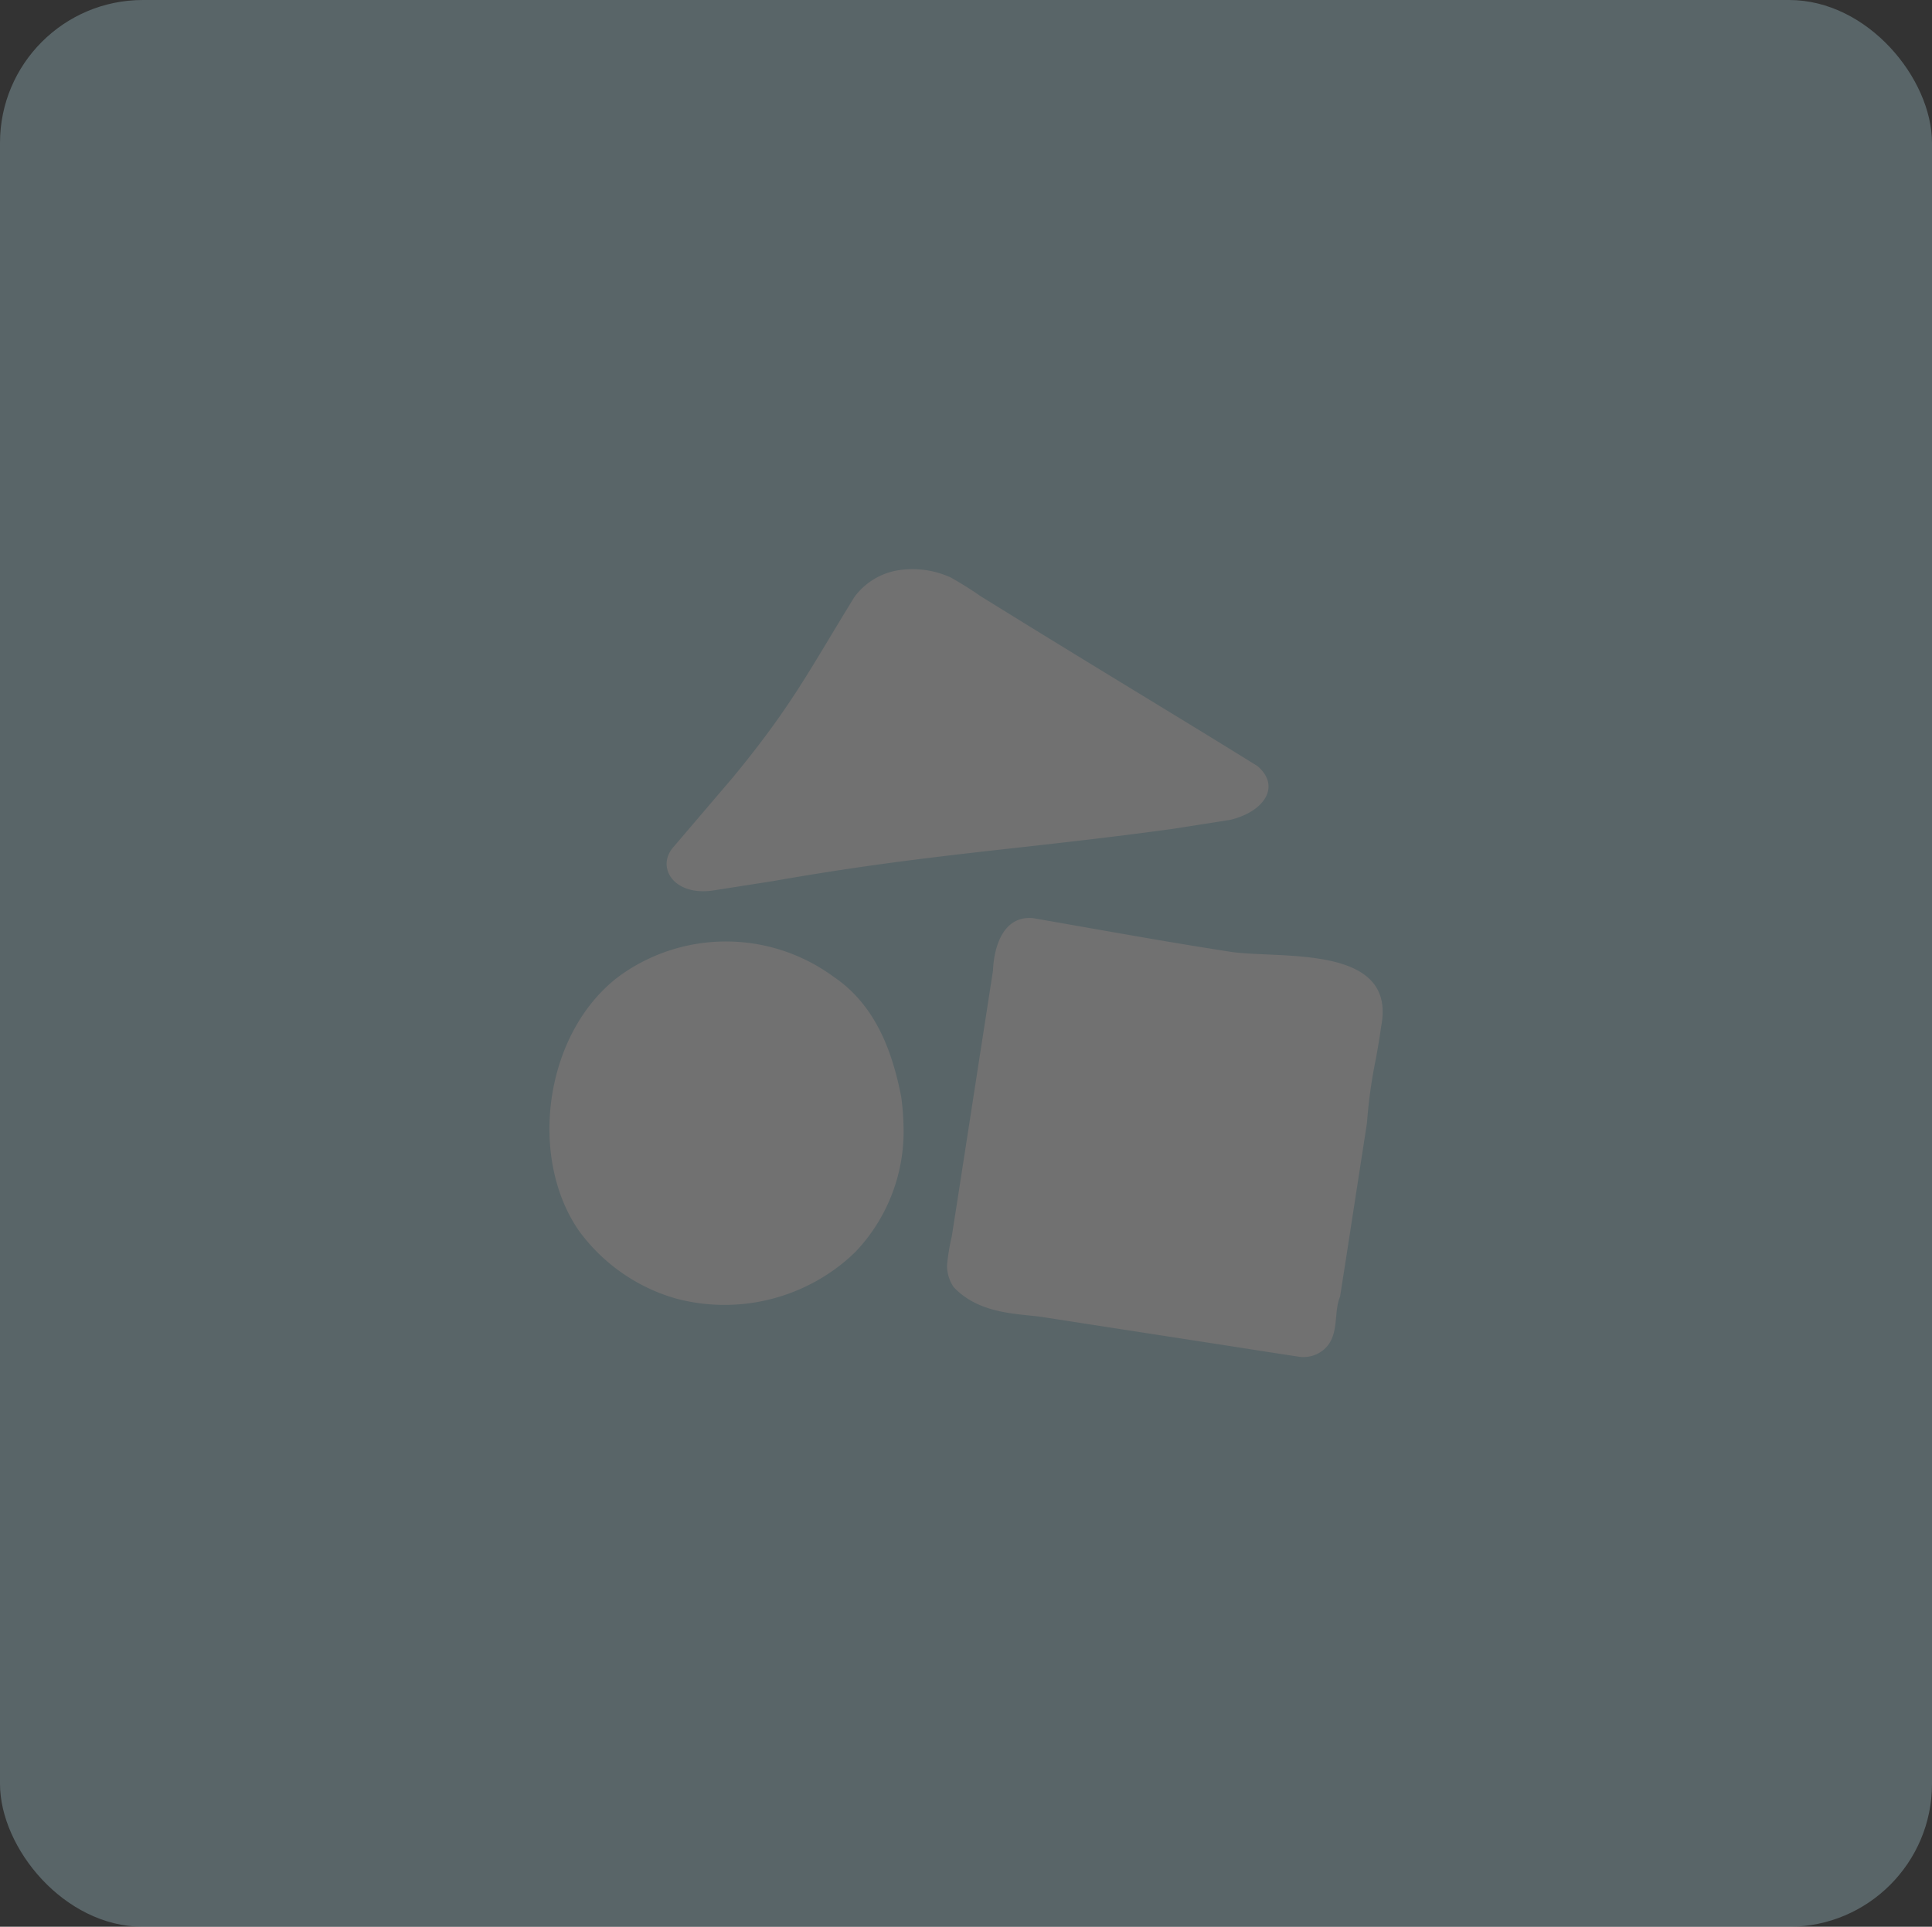
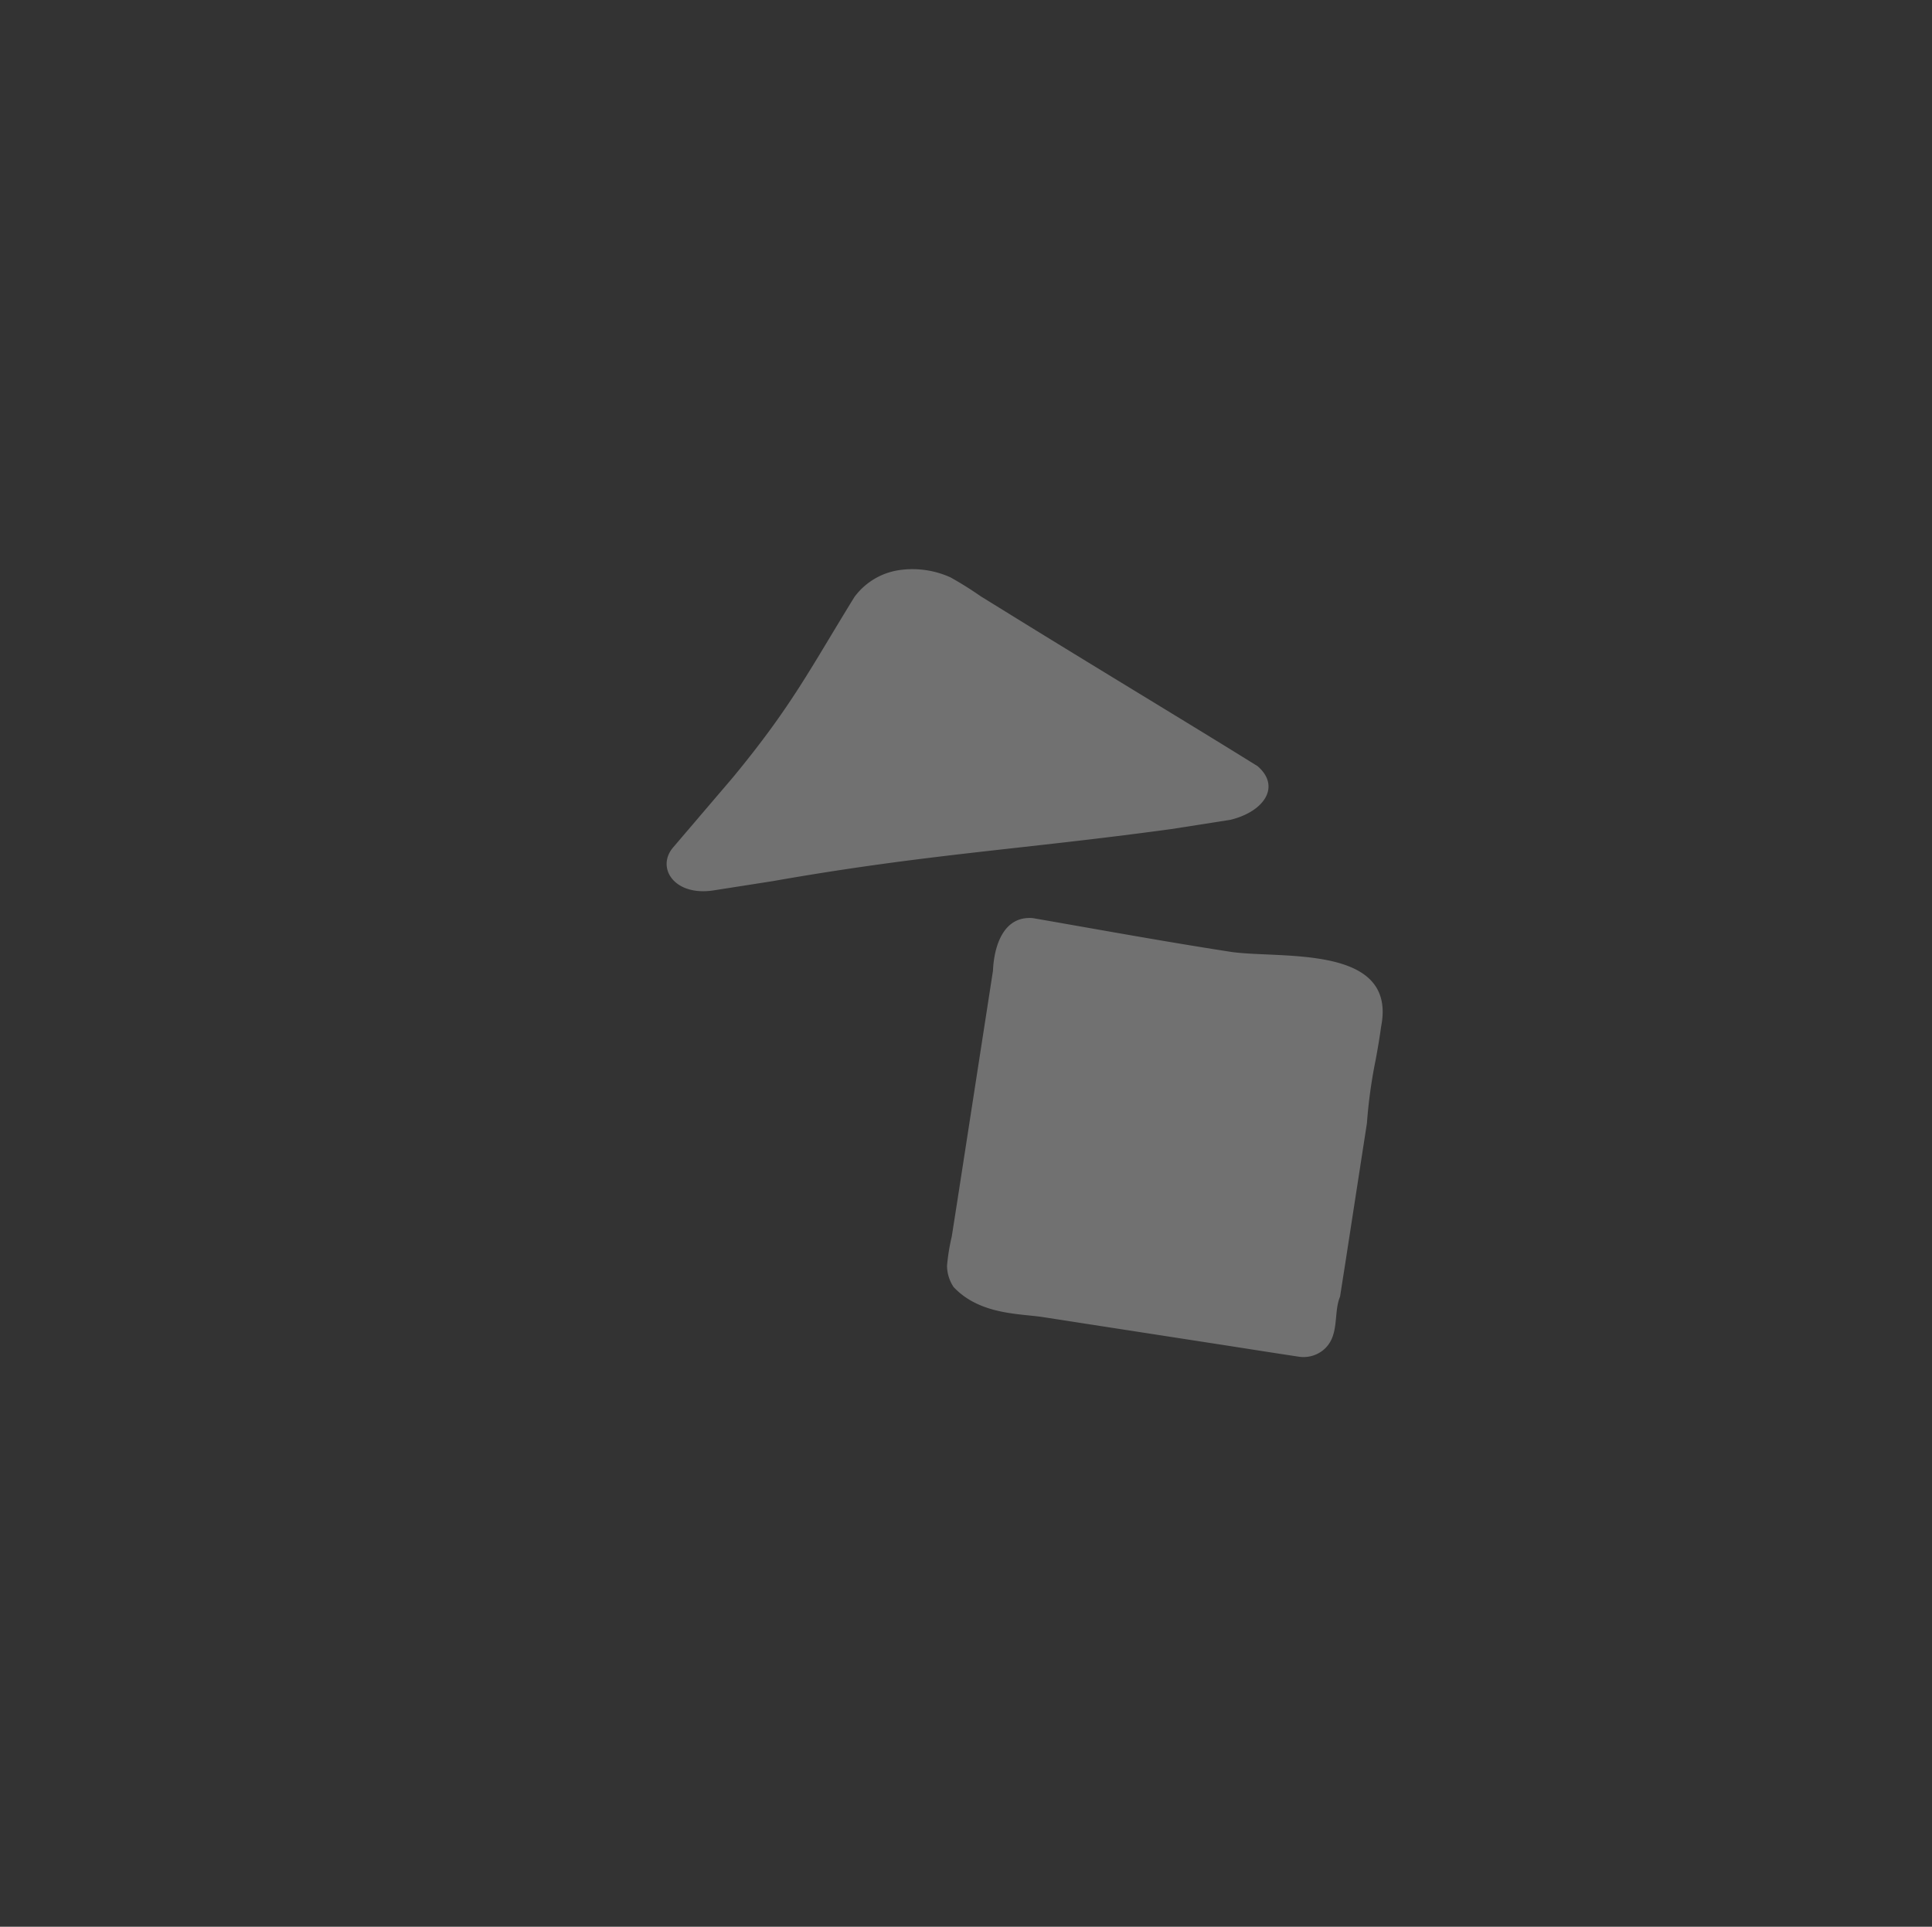
<svg xmlns="http://www.w3.org/2000/svg" height="134.836" viewBox="0 0 135.177 134.836" width="135.177">
  <rect x="0" y="0" width="135.177" height="134.836" fill="#333333" stroke="none" />
  <g opacity=".301">
-     <rect fill="#b1d8e2" height="134.836" rx="10" width="135.177" />
    <g fill="#fff">
-       <path d="m188.211 264.439a12.214 12.214 0 0 1 -3.355 8.8 12.528 12.528 0 0 1 -1.458 1.231 13.188 13.188 0 0 1 -10.99 2.075 12.322 12.322 0 0 1 -1.574-.544 12.774 12.774 0 0 1 -5.32-4.212c-3.59-5.159-2.429-13.858 2.76-17.8a12.391 12.391 0 0 1 1.664-1.035 12.714 12.714 0 0 1 13.37 1.035c2.971 2 4.13 5.29 4.736 8.38a16.981 16.981 0 0 1 .167 2.07z" transform="translate(-124.995 -185.642)" />
      <path d="m189.844 211.317c-3.137 5.089-4.372 7.62-8.533 12.661l-1.132 1.324-3.019 3.538c-1.2 1.41.074 3.44 2.853 3l4.13-.646c10.783-1.9 17.4-2.209 27.883-3.643l4.13-.647c2.372-.578 3.547-2.342 1.891-3.762l-1.828-1.13c-3.415-2.11-10.048-6.124-15.014-9.193l-2.523-1.559a24.366 24.366 0 0 0 -2.112-1.322 6.444 6.444 0 0 0 -3.5-.52 4.751 4.751 0 0 0 -3.226 1.899z" transform="translate(-130.066 -169.533)" />
      <path d="m233.079 279.564s-.908-.137-2.369-.363l-2.557-.4-9.862-1.525-3.1-.481c-1.643-.254-4.44-.154-6.271-2.109a2.712 2.712 0 0 1 -.458-1.492 14.2 14.2 0 0 1 .331-2.039l.4-2.557 2.167-14 .316-2.041c.065-1.613.675-3.868 2.793-3.685q1.276.221 2.556.447c2.986.525 5.978 1.056 8.974 1.544q1.124.184 2.248.358c3.386.536 11.747-.605 10.586 5.249-.1.752-.232 1.505-.368 2.257a35.1 35.1 0 0 0 -.623 4.49l-.381 2.462-1.1 7.125-.4 2.557c-.5 1.189.025 2.838-1.254 3.8a2.195 2.195 0 0 1 -1.628.403z" transform="translate(-142.201 -184.621)" />
    </g>
  </g>
</svg>